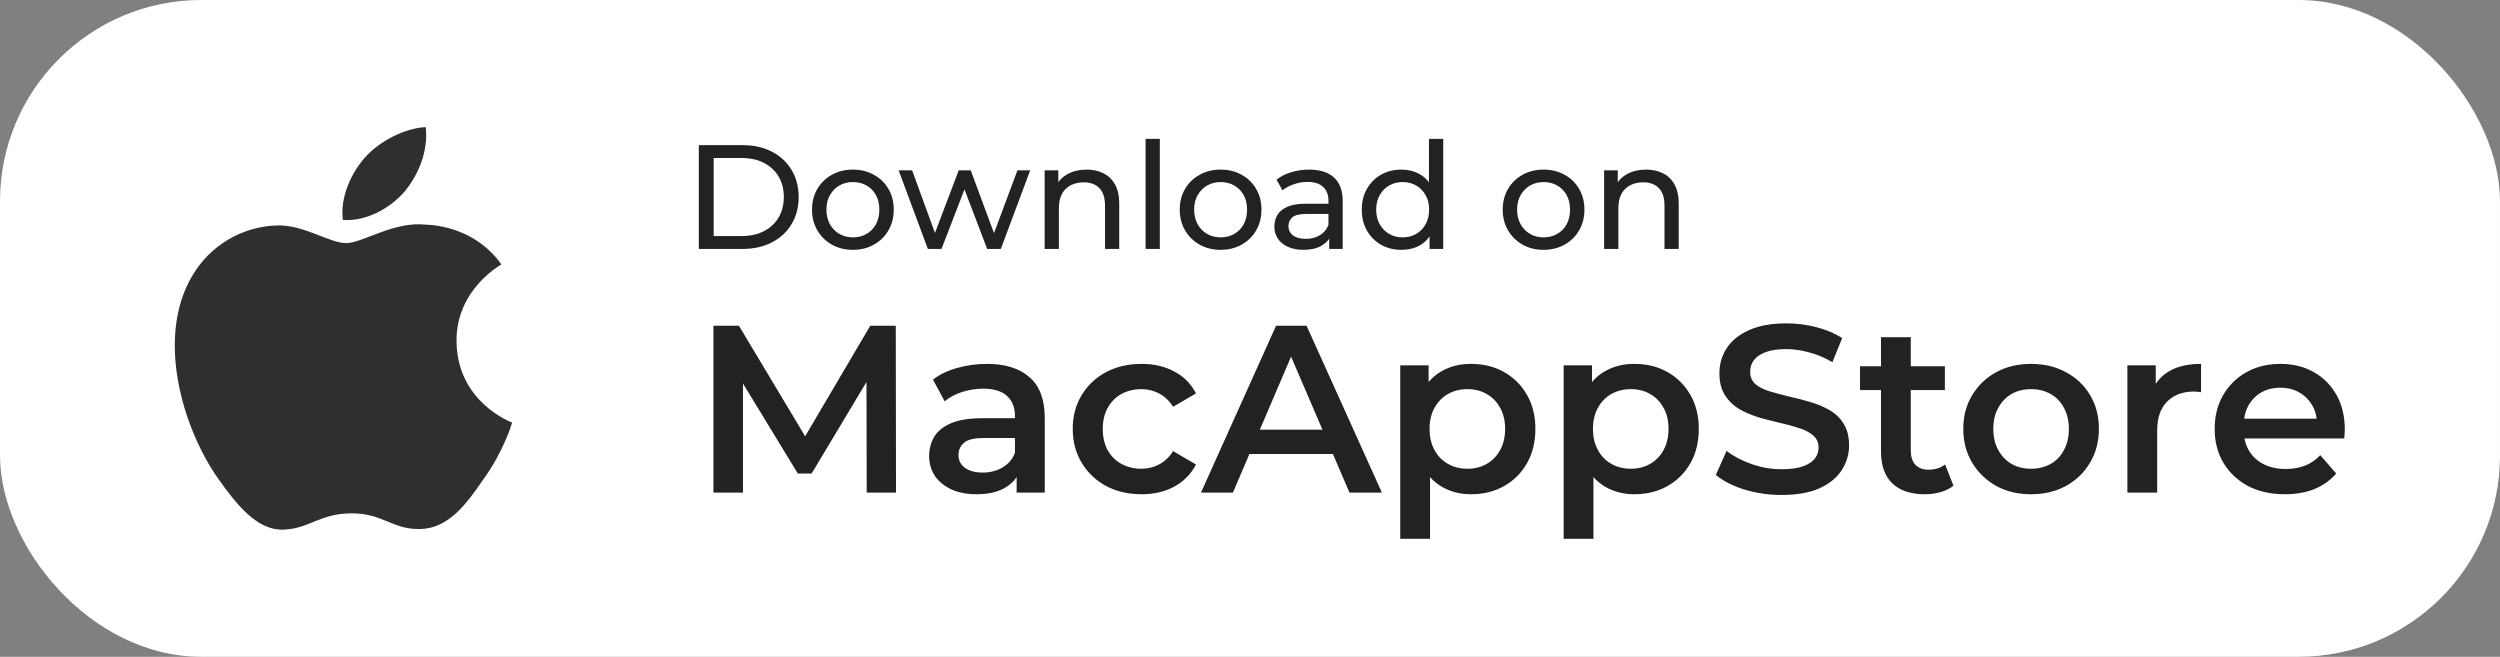
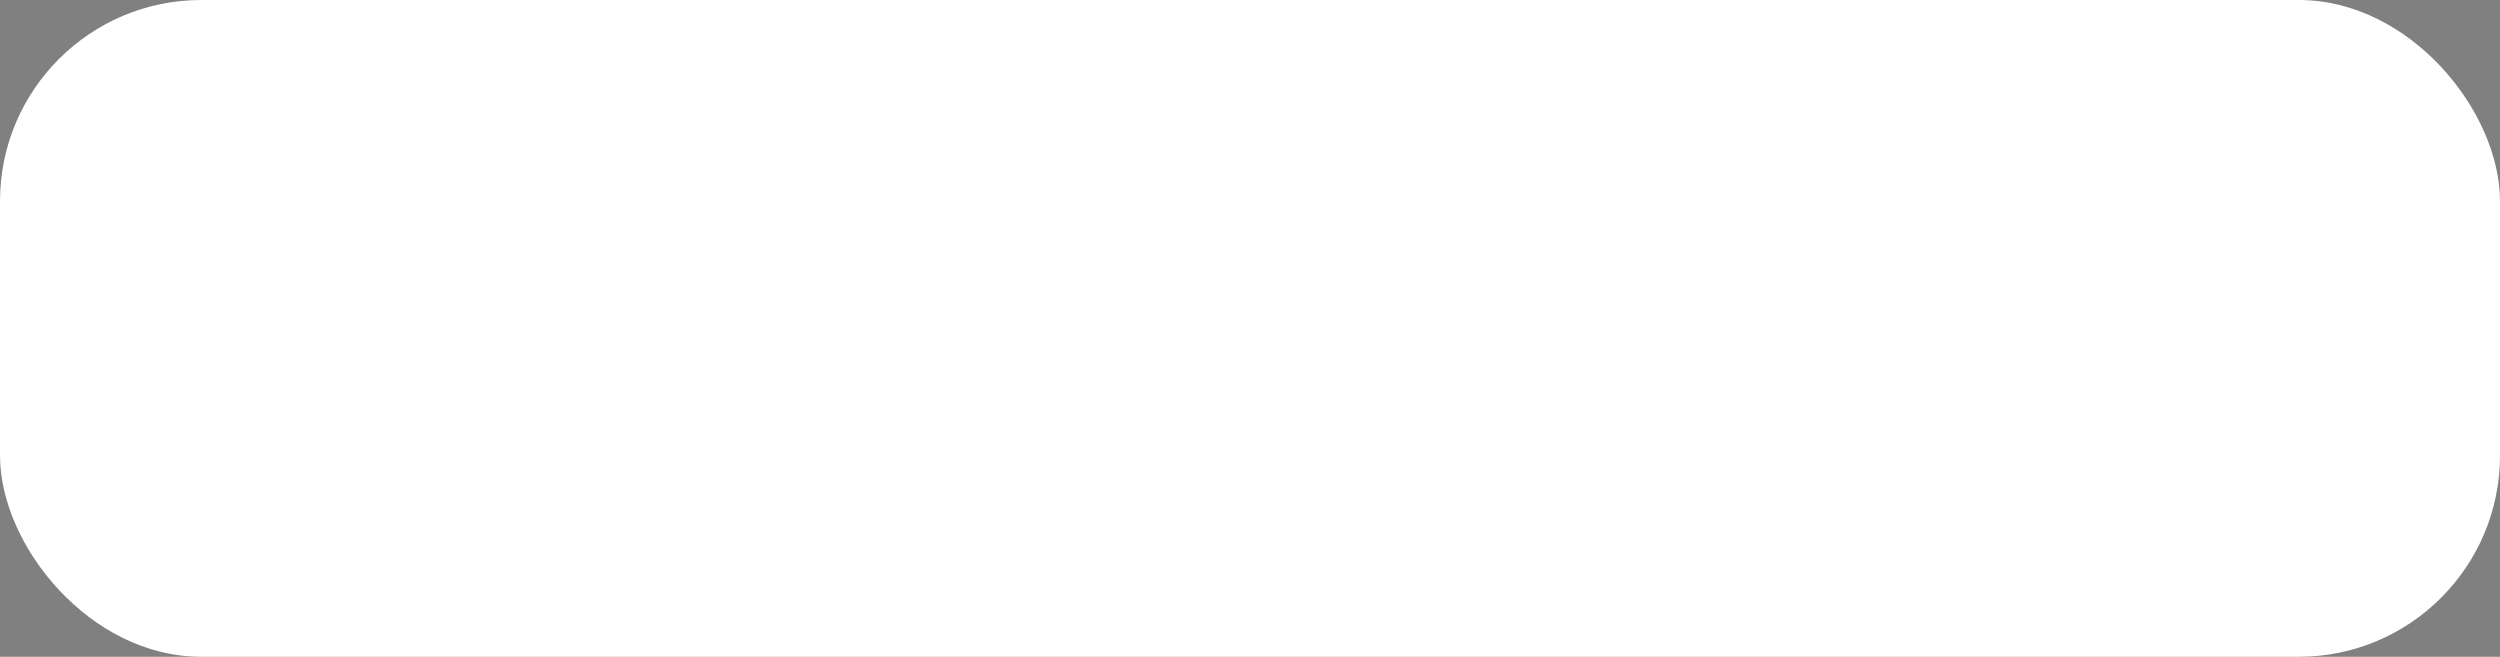
<svg xmlns="http://www.w3.org/2000/svg" width="472" height="124" viewBox="0 0 472 124" fill="none">
  <rect x="0" y="0" width="472" height="124" fill="#808080" stroke="none" />
  <g clip-path="url(#clip0_9_51)">
    <rect width="472" height="124" rx="38" fill="white" />
-     <path d="M131.94 47V27.4H140.2C142.291 27.4 144.129 27.811 145.716 28.632C147.321 29.453 148.563 30.601 149.44 32.076C150.336 33.551 150.784 35.259 150.784 37.2C150.784 39.141 150.336 40.849 149.44 42.324C148.563 43.799 147.321 44.947 145.716 45.768C144.129 46.589 142.291 47 140.2 47H131.94ZM134.74 44.564H140.032C141.656 44.564 143.056 44.256 144.232 43.64C145.427 43.024 146.351 42.165 147.004 41.064C147.657 39.944 147.984 38.656 147.984 37.2C147.984 35.725 147.657 34.437 147.004 33.336C146.351 32.235 145.427 31.376 144.232 30.76C143.056 30.144 141.656 29.836 140.032 29.836H134.74V44.564ZM161.037 47.168C159.543 47.168 158.218 46.841 157.061 46.188C155.903 45.535 154.989 44.639 154.317 43.5C153.645 42.343 153.309 41.036 153.309 39.58C153.309 38.105 153.645 36.799 154.317 35.66C154.989 34.521 155.903 33.635 157.061 33C158.218 32.347 159.543 32.02 161.037 32.02C162.511 32.02 163.827 32.347 164.985 33C166.161 33.635 167.075 34.521 167.729 35.66C168.401 36.78 168.737 38.087 168.737 39.58C168.737 41.055 168.401 42.361 167.729 43.5C167.075 44.639 166.161 45.535 164.985 46.188C163.827 46.841 162.511 47.168 161.037 47.168ZM161.037 44.816C161.989 44.816 162.838 44.601 163.585 44.172C164.35 43.743 164.947 43.136 165.377 42.352C165.806 41.549 166.021 40.625 166.021 39.58C166.021 38.516 165.806 37.601 165.377 36.836C164.947 36.052 164.35 35.445 163.585 35.016C162.838 34.587 161.989 34.372 161.037 34.372C160.085 34.372 159.235 34.587 158.489 35.016C157.742 35.445 157.145 36.052 156.697 36.836C156.249 37.601 156.025 38.516 156.025 39.58C156.025 40.625 156.249 41.549 156.697 42.352C157.145 43.136 157.742 43.743 158.489 44.172C159.235 44.601 160.085 44.816 161.037 44.816ZM175.18 47L169.664 32.16H172.212L177.112 45.6H175.908L181.004 32.16H183.272L188.256 45.6H187.08L192.092 32.16H194.5L188.956 47H186.38L181.704 34.736H182.488L177.756 47H175.18ZM205.152 32.02C206.365 32.02 207.429 32.253 208.344 32.72C209.277 33.187 210.005 33.896 210.528 34.848C211.05 35.8 211.312 37.004 211.312 38.46V47H208.624V38.768C208.624 37.331 208.269 36.248 207.56 35.52C206.869 34.792 205.889 34.428 204.62 34.428C203.668 34.428 202.837 34.615 202.128 34.988C201.418 35.361 200.868 35.912 200.476 36.64C200.102 37.368 199.916 38.273 199.916 39.356V47H197.228V32.16H199.804V36.164L199.384 35.1C199.869 34.129 200.616 33.373 201.624 32.832C202.632 32.291 203.808 32.02 205.152 32.02ZM216.286 47V26.224H218.974V47H216.286ZM230.463 47.168C228.969 47.168 227.644 46.841 226.487 46.188C225.329 45.535 224.415 44.639 223.743 43.5C223.071 42.343 222.735 41.036 222.735 39.58C222.735 38.105 223.071 36.799 223.743 35.66C224.415 34.521 225.329 33.635 226.487 33C227.644 32.347 228.969 32.02 230.463 32.02C231.937 32.02 233.253 32.347 234.411 33C235.587 33.635 236.501 34.521 237.155 35.66C237.827 36.78 238.163 38.087 238.163 39.58C238.163 41.055 237.827 42.361 237.155 43.5C236.501 44.639 235.587 45.535 234.411 46.188C233.253 46.841 231.937 47.168 230.463 47.168ZM230.463 44.816C231.415 44.816 232.264 44.601 233.011 44.172C233.776 43.743 234.373 43.136 234.803 42.352C235.232 41.549 235.447 40.625 235.447 39.58C235.447 38.516 235.232 37.601 234.803 36.836C234.373 36.052 233.776 35.445 233.011 35.016C232.264 34.587 231.415 34.372 230.463 34.372C229.511 34.372 228.661 34.587 227.915 35.016C227.168 35.445 226.571 36.052 226.123 36.836C225.675 37.601 225.451 38.516 225.451 39.58C225.451 40.625 225.675 41.549 226.123 42.352C226.571 43.136 227.168 43.743 227.915 44.172C228.661 44.601 229.511 44.816 230.463 44.816ZM250.955 47V43.864L250.815 43.276V37.928C250.815 36.789 250.479 35.912 249.807 35.296C249.154 34.661 248.165 34.344 246.839 34.344C245.962 34.344 245.103 34.493 244.263 34.792C243.423 35.072 242.714 35.455 242.135 35.94L241.015 33.924C241.781 33.308 242.695 32.841 243.759 32.524C244.842 32.188 245.971 32.02 247.147 32.02C249.182 32.02 250.75 32.515 251.851 33.504C252.953 34.493 253.503 36.005 253.503 38.04V47H250.955ZM246.083 47.168C244.982 47.168 244.011 46.981 243.171 46.608C242.35 46.235 241.715 45.721 241.267 45.068C240.819 44.396 240.595 43.64 240.595 42.8C240.595 41.997 240.782 41.269 241.155 40.616C241.547 39.963 242.173 39.44 243.031 39.048C243.909 38.656 245.085 38.46 246.559 38.46H251.263V40.392H246.671C245.327 40.392 244.422 40.616 243.955 41.064C243.489 41.512 243.255 42.053 243.255 42.688C243.255 43.416 243.545 44.004 244.123 44.452C244.702 44.881 245.505 45.096 246.531 45.096C247.539 45.096 248.417 44.872 249.163 44.424C249.929 43.976 250.479 43.323 250.815 42.464L251.347 44.312C250.993 45.189 250.367 45.889 249.471 46.412C248.575 46.916 247.446 47.168 246.083 47.168ZM264.61 47.168C263.172 47.168 261.884 46.851 260.746 46.216C259.626 45.581 258.739 44.695 258.086 43.556C257.432 42.417 257.106 41.092 257.106 39.58C257.106 38.068 257.432 36.752 258.086 35.632C258.739 34.493 259.626 33.607 260.746 32.972C261.884 32.337 263.172 32.02 264.61 32.02C265.86 32.02 266.99 32.3 267.998 32.86C269.006 33.42 269.808 34.26 270.406 35.38C271.022 36.5 271.33 37.9 271.33 39.58C271.33 41.26 271.031 42.66 270.434 43.78C269.855 44.9 269.062 45.749 268.054 46.328C267.046 46.888 265.898 47.168 264.61 47.168ZM264.834 44.816C265.767 44.816 266.607 44.601 267.354 44.172C268.119 43.743 268.716 43.136 269.146 42.352C269.594 41.549 269.818 40.625 269.818 39.58C269.818 38.516 269.594 37.601 269.146 36.836C268.716 36.052 268.119 35.445 267.354 35.016C266.607 34.587 265.767 34.372 264.834 34.372C263.882 34.372 263.032 34.587 262.286 35.016C261.539 35.445 260.942 36.052 260.494 36.836C260.046 37.601 259.822 38.516 259.822 39.58C259.822 40.625 260.046 41.549 260.494 42.352C260.942 43.136 261.539 43.743 262.286 44.172C263.032 44.601 263.882 44.816 264.834 44.816ZM269.902 47V42.996L270.07 39.552L269.79 36.108V26.224H272.478V47H269.902ZM291.439 47.168C289.946 47.168 288.62 46.841 287.463 46.188C286.306 45.535 285.391 44.639 284.719 43.5C284.047 42.343 283.711 41.036 283.711 39.58C283.711 38.105 284.047 36.799 284.719 35.66C285.391 34.521 286.306 33.635 287.463 33C288.62 32.347 289.946 32.02 291.439 32.02C292.914 32.02 294.23 32.347 295.387 33C296.563 33.635 297.478 34.521 298.131 35.66C298.803 36.78 299.139 38.087 299.139 39.58C299.139 41.055 298.803 42.361 298.131 43.5C297.478 44.639 296.563 45.535 295.387 46.188C294.23 46.841 292.914 47.168 291.439 47.168ZM291.439 44.816C292.391 44.816 293.24 44.601 293.987 44.172C294.752 43.743 295.35 43.136 295.779 42.352C296.208 41.549 296.423 40.625 296.423 39.58C296.423 38.516 296.208 37.601 295.779 36.836C295.35 36.052 294.752 35.445 293.987 35.016C293.24 34.587 292.391 34.372 291.439 34.372C290.487 34.372 289.638 34.587 288.891 35.016C288.144 35.445 287.547 36.052 287.099 36.836C286.651 37.601 286.427 38.516 286.427 39.58C286.427 40.625 286.651 41.549 287.099 42.352C287.547 43.136 288.144 43.743 288.891 44.172C289.638 44.601 290.487 44.816 291.439 44.816ZM310.781 32.02C311.994 32.02 313.058 32.253 313.973 32.72C314.906 33.187 315.634 33.896 316.157 34.848C316.679 35.8 316.941 37.004 316.941 38.46V47H314.253V38.768C314.253 37.331 313.898 36.248 313.189 35.52C312.498 34.792 311.518 34.428 310.249 34.428C309.297 34.428 308.466 34.615 307.757 34.988C307.047 35.361 306.497 35.912 306.105 36.64C305.731 37.368 305.545 38.273 305.545 39.356V47H302.857V32.16H305.433V36.164L305.013 35.1C305.498 34.129 306.245 33.373 307.253 32.832C308.261 32.291 309.437 32.02 310.781 32.02Z" fill="#222222" />
-     <path d="M134.696 93V61.5H139.511L153.281 84.495H150.761L164.306 61.5H169.121L169.166 93H163.631L163.586 70.185H164.756L153.236 89.4H150.626L138.926 70.185H140.276V93H134.696ZM191.94 93V88.14L191.625 87.105V78.6C191.625 76.95 191.13 75.675 190.14 74.775C189.15 73.845 187.65 73.38 185.64 73.38C184.29 73.38 182.955 73.59 181.635 74.01C180.345 74.43 179.25 75.015 178.35 75.765L176.145 71.67C177.435 70.68 178.965 69.945 180.735 69.465C182.535 68.955 184.395 68.7 186.315 68.7C189.795 68.7 192.48 69.54 194.37 71.22C196.29 72.87 197.25 75.435 197.25 78.915V93H191.94ZM184.38 93.315C182.58 93.315 181.005 93.015 179.655 92.415C178.305 91.785 177.255 90.93 176.505 89.85C175.785 88.74 175.425 87.495 175.425 86.115C175.425 84.765 175.74 83.55 176.37 82.47C177.03 81.39 178.095 80.535 179.565 79.905C181.035 79.275 182.985 78.96 185.415 78.96H192.39V82.695H185.82C183.9 82.695 182.61 83.01 181.95 83.64C181.29 84.24 180.96 84.99 180.96 85.89C180.96 86.91 181.365 87.72 182.175 88.32C182.985 88.92 184.11 89.22 185.55 89.22C186.93 89.22 188.16 88.905 189.24 88.275C190.35 87.645 191.145 86.715 191.625 85.485L192.57 88.86C192.03 90.27 191.055 91.365 189.645 92.145C188.265 92.925 186.51 93.315 184.38 93.315ZM215.538 93.315C213.018 93.315 210.768 92.79 208.788 91.74C206.838 90.66 205.308 89.19 204.198 87.33C203.088 85.47 202.533 83.355 202.533 80.985C202.533 78.585 203.088 76.47 204.198 74.64C205.308 72.78 206.838 71.325 208.788 70.275C210.768 69.225 213.018 68.7 215.538 68.7C217.878 68.7 219.933 69.18 221.703 70.14C223.503 71.07 224.868 72.45 225.798 74.28L221.478 76.8C220.758 75.66 219.873 74.82 218.823 74.28C217.803 73.74 216.693 73.47 215.493 73.47C214.113 73.47 212.868 73.77 211.758 74.37C210.648 74.97 209.778 75.84 209.148 76.98C208.518 78.09 208.203 79.425 208.203 80.985C208.203 82.545 208.518 83.895 209.148 85.035C209.778 86.145 210.648 87 211.758 87.6C212.868 88.2 214.113 88.5 215.493 88.5C216.693 88.5 217.803 88.23 218.823 87.69C219.873 87.15 220.758 86.31 221.478 85.17L225.798 87.69C224.868 89.49 223.503 90.885 221.703 91.875C219.933 92.835 217.878 93.315 215.538 93.315ZM226.745 93L240.92 61.5H246.68L260.9 93H254.78L242.585 64.605H244.925L232.775 93H226.745ZM233.27 85.71L234.845 81.12H251.855L253.43 85.71H233.27ZM277.686 93.315C275.736 93.315 273.951 92.865 272.331 91.965C270.741 91.065 269.466 89.715 268.506 87.915C267.576 86.085 267.111 83.775 267.111 80.985C267.111 78.165 267.561 75.855 268.461 74.055C269.391 72.255 270.651 70.92 272.241 70.05C273.831 69.15 275.646 68.7 277.686 68.7C280.056 68.7 282.141 69.21 283.941 70.23C285.771 71.25 287.211 72.675 288.261 74.505C289.341 76.335 289.881 78.495 289.881 80.985C289.881 83.475 289.341 85.65 288.261 87.51C287.211 89.34 285.771 90.765 283.941 91.785C282.141 92.805 280.056 93.315 277.686 93.315ZM264.366 101.73V68.97H269.721V74.64L269.541 81.03L269.991 87.42V101.73H264.366ZM277.056 88.5C278.406 88.5 279.606 88.2 280.656 87.6C281.736 87 282.591 86.13 283.221 84.99C283.851 83.85 284.166 82.515 284.166 80.985C284.166 79.425 283.851 78.09 283.221 76.98C282.591 75.84 281.736 74.97 280.656 74.37C279.606 73.77 278.406 73.47 277.056 73.47C275.706 73.47 274.491 73.77 273.411 74.37C272.331 74.97 271.476 75.84 270.846 76.98C270.216 78.09 269.901 79.425 269.901 80.985C269.901 82.515 270.216 83.85 270.846 84.99C271.476 86.13 272.331 87 273.411 87.6C274.491 88.2 275.706 88.5 277.056 88.5ZM308.536 93.315C306.586 93.315 304.801 92.865 303.181 91.965C301.591 91.065 300.316 89.715 299.356 87.915C298.426 86.085 297.961 83.775 297.961 80.985C297.961 78.165 298.411 75.855 299.311 74.055C300.241 72.255 301.501 70.92 303.091 70.05C304.681 69.15 306.496 68.7 308.536 68.7C310.906 68.7 312.991 69.21 314.791 70.23C316.621 71.25 318.061 72.675 319.111 74.505C320.191 76.335 320.731 78.495 320.731 80.985C320.731 83.475 320.191 85.65 319.111 87.51C318.061 89.34 316.621 90.765 314.791 91.785C312.991 92.805 310.906 93.315 308.536 93.315ZM295.216 101.73V68.97H300.571V74.64L300.391 81.03L300.841 87.42V101.73H295.216ZM307.906 88.5C309.256 88.5 310.456 88.2 311.506 87.6C312.586 87 313.441 86.13 314.071 84.99C314.701 83.85 315.016 82.515 315.016 80.985C315.016 79.425 314.701 78.09 314.071 76.98C313.441 75.84 312.586 74.97 311.506 74.37C310.456 73.77 309.256 73.47 307.906 73.47C306.556 73.47 305.341 73.77 304.261 74.37C303.181 74.97 302.326 75.84 301.696 76.98C301.066 78.09 300.751 79.425 300.751 80.985C300.751 82.515 301.066 83.85 301.696 84.99C302.326 86.13 303.181 87 304.261 87.6C305.341 88.2 306.556 88.5 307.906 88.5ZM336.37 93.45C333.91 93.45 331.555 93.105 329.305 92.415C327.055 91.695 325.27 90.78 323.95 89.67L325.975 85.125C327.235 86.115 328.795 86.94 330.655 87.6C332.515 88.26 334.42 88.59 336.37 88.59C338.02 88.59 339.355 88.41 340.375 88.05C341.395 87.69 342.145 87.21 342.625 86.61C343.105 85.98 343.345 85.275 343.345 84.495C343.345 83.535 343 82.77 342.31 82.2C341.62 81.6 340.72 81.135 339.61 80.805C338.53 80.445 337.315 80.115 335.965 79.815C334.645 79.515 333.31 79.17 331.96 78.78C330.64 78.36 329.425 77.835 328.315 77.205C327.235 76.545 326.35 75.675 325.66 74.595C324.97 73.515 324.625 72.135 324.625 70.455C324.625 68.745 325.075 67.185 325.975 65.775C326.905 64.335 328.3 63.195 330.16 62.355C332.05 61.485 334.435 61.05 337.315 61.05C339.205 61.05 341.08 61.29 342.94 61.77C344.8 62.25 346.42 62.94 347.8 63.84L345.955 68.385C344.545 67.545 343.09 66.93 341.59 66.54C340.09 66.12 338.65 65.91 337.27 65.91C335.65 65.91 334.33 66.105 333.31 66.495C332.32 66.885 331.585 67.395 331.105 68.025C330.655 68.655 330.43 69.375 330.43 70.185C330.43 71.145 330.76 71.925 331.42 72.525C332.11 73.095 332.995 73.545 334.075 73.875C335.185 74.205 336.415 74.535 337.765 74.865C339.115 75.165 340.45 75.51 341.77 75.9C343.12 76.29 344.335 76.8 345.415 77.43C346.525 78.06 347.41 78.915 348.07 79.995C348.76 81.075 349.105 82.44 349.105 84.09C349.105 85.77 348.64 87.33 347.71 88.77C346.81 90.18 345.415 91.32 343.525 92.19C341.635 93.03 339.25 93.45 336.37 93.45ZM363.411 93.315C360.771 93.315 358.731 92.64 357.291 91.29C355.851 89.91 355.131 87.885 355.131 85.215V63.66H360.756V85.08C360.756 86.22 361.041 87.105 361.611 87.735C362.211 88.365 363.036 88.68 364.086 88.68C365.346 88.68 366.396 88.35 367.236 87.69L368.811 91.695C368.151 92.235 367.341 92.64 366.381 92.91C365.421 93.18 364.431 93.315 363.411 93.315ZM351.171 73.65V69.15H367.191V73.65H351.171ZM383.447 93.315C380.987 93.315 378.797 92.79 376.877 91.74C374.957 90.66 373.442 89.19 372.332 87.33C371.222 85.47 370.667 83.355 370.667 80.985C370.667 78.585 371.222 76.47 372.332 74.64C373.442 72.78 374.957 71.325 376.877 70.275C378.797 69.225 380.987 68.7 383.447 68.7C385.937 68.7 388.142 69.225 390.062 70.275C392.012 71.325 393.527 72.765 394.607 74.595C395.717 76.425 396.272 78.555 396.272 80.985C396.272 83.355 395.717 85.47 394.607 87.33C393.527 89.19 392.012 90.66 390.062 91.74C388.142 92.79 385.937 93.315 383.447 93.315ZM383.447 88.5C384.827 88.5 386.057 88.2 387.137 87.6C388.217 87 389.057 86.13 389.657 84.99C390.287 83.85 390.602 82.515 390.602 80.985C390.602 79.425 390.287 78.09 389.657 76.98C389.057 75.84 388.217 74.97 387.137 74.37C386.057 73.77 384.842 73.47 383.492 73.47C382.112 73.47 380.882 73.77 379.802 74.37C378.752 74.97 377.912 75.84 377.282 76.98C376.652 78.09 376.337 79.425 376.337 80.985C376.337 82.515 376.652 83.85 377.282 84.99C377.912 86.13 378.752 87 379.802 87.6C380.882 88.2 382.097 88.5 383.447 88.5ZM401.651 93V68.97H407.006V75.585L406.376 73.65C407.096 72.03 408.221 70.8 409.751 69.96C411.311 69.12 413.246 68.7 415.556 68.7V74.055C415.316 73.995 415.091 73.965 414.881 73.965C414.671 73.935 414.461 73.92 414.251 73.92C412.121 73.92 410.426 74.55 409.166 75.81C407.906 77.04 407.276 78.885 407.276 81.345V93H401.651ZM431.403 93.315C428.733 93.315 426.393 92.79 424.383 91.74C422.403 90.66 420.858 89.19 419.748 87.33C418.668 85.47 418.128 83.355 418.128 80.985C418.128 78.585 418.653 76.47 419.703 74.64C420.783 72.78 422.253 71.325 424.113 70.275C426.003 69.225 428.148 68.7 430.548 68.7C432.888 68.7 434.973 69.21 436.803 70.23C438.633 71.25 440.073 72.69 441.123 74.55C442.173 76.41 442.698 78.6 442.698 81.12C442.698 81.36 442.683 81.63 442.653 81.93C442.653 82.23 442.638 82.515 442.608 82.785H422.583V79.05H439.638L437.433 80.22C437.463 78.84 437.178 77.625 436.578 76.575C435.978 75.525 435.153 74.7 434.103 74.1C433.083 73.5 431.898 73.2 430.548 73.2C429.168 73.2 427.953 73.5 426.903 74.1C425.883 74.7 425.073 75.54 424.473 76.62C423.903 77.67 423.618 78.915 423.618 80.355V81.255C423.618 82.695 423.948 83.97 424.608 85.08C425.268 86.19 426.198 87.045 427.398 87.645C428.598 88.245 429.978 88.545 431.538 88.545C432.888 88.545 434.103 88.335 435.183 87.915C436.263 87.495 437.223 86.835 438.063 85.935L441.078 89.4C439.998 90.66 438.633 91.635 436.983 92.325C435.363 92.985 433.503 93.315 431.403 93.315Z" fill="#222222" />
-     <path d="M94.658 49.927C94.283 50.148 86.096 54.809 86.192 64.419C86.288 75.932 96.551 79.728 96.686 79.776C96.618 80.045 95.071 85.272 91.218 90.558C88.008 95.238 84.635 99.803 79.292 99.879C74.093 99.995 72.344 96.92 66.386 96.92C60.361 96.92 58.506 99.803 53.518 99.995C48.425 100.187 44.523 95.017 41.198 90.385C34.539 80.938 29.349 63.766 36.297 52.08C37.943 49.254 40.284 46.895 43.098 45.228C45.912 43.561 49.105 42.642 52.375 42.557C57.477 42.461 62.215 45.901 65.348 45.901C68.423 45.901 74.276 41.778 80.311 42.403C82.838 42.47 90.026 43.364 94.658 49.927Z" fill="#2F2F2F" />
-     <path d="M80.378 24C80.887 28.497 79.052 32.928 76.371 36.185C73.574 39.385 69.096 41.846 64.733 41.519C64.166 37.194 66.376 32.601 68.846 29.795C71.642 26.614 76.496 24.173 80.378 24Z" fill="#2F2F2F" />
  </g>
  <defs>
    <clipPath id="clip0_9_51">
      <rect width="472" height="124" fill="white" />
    </clipPath>
  </defs>
</svg>